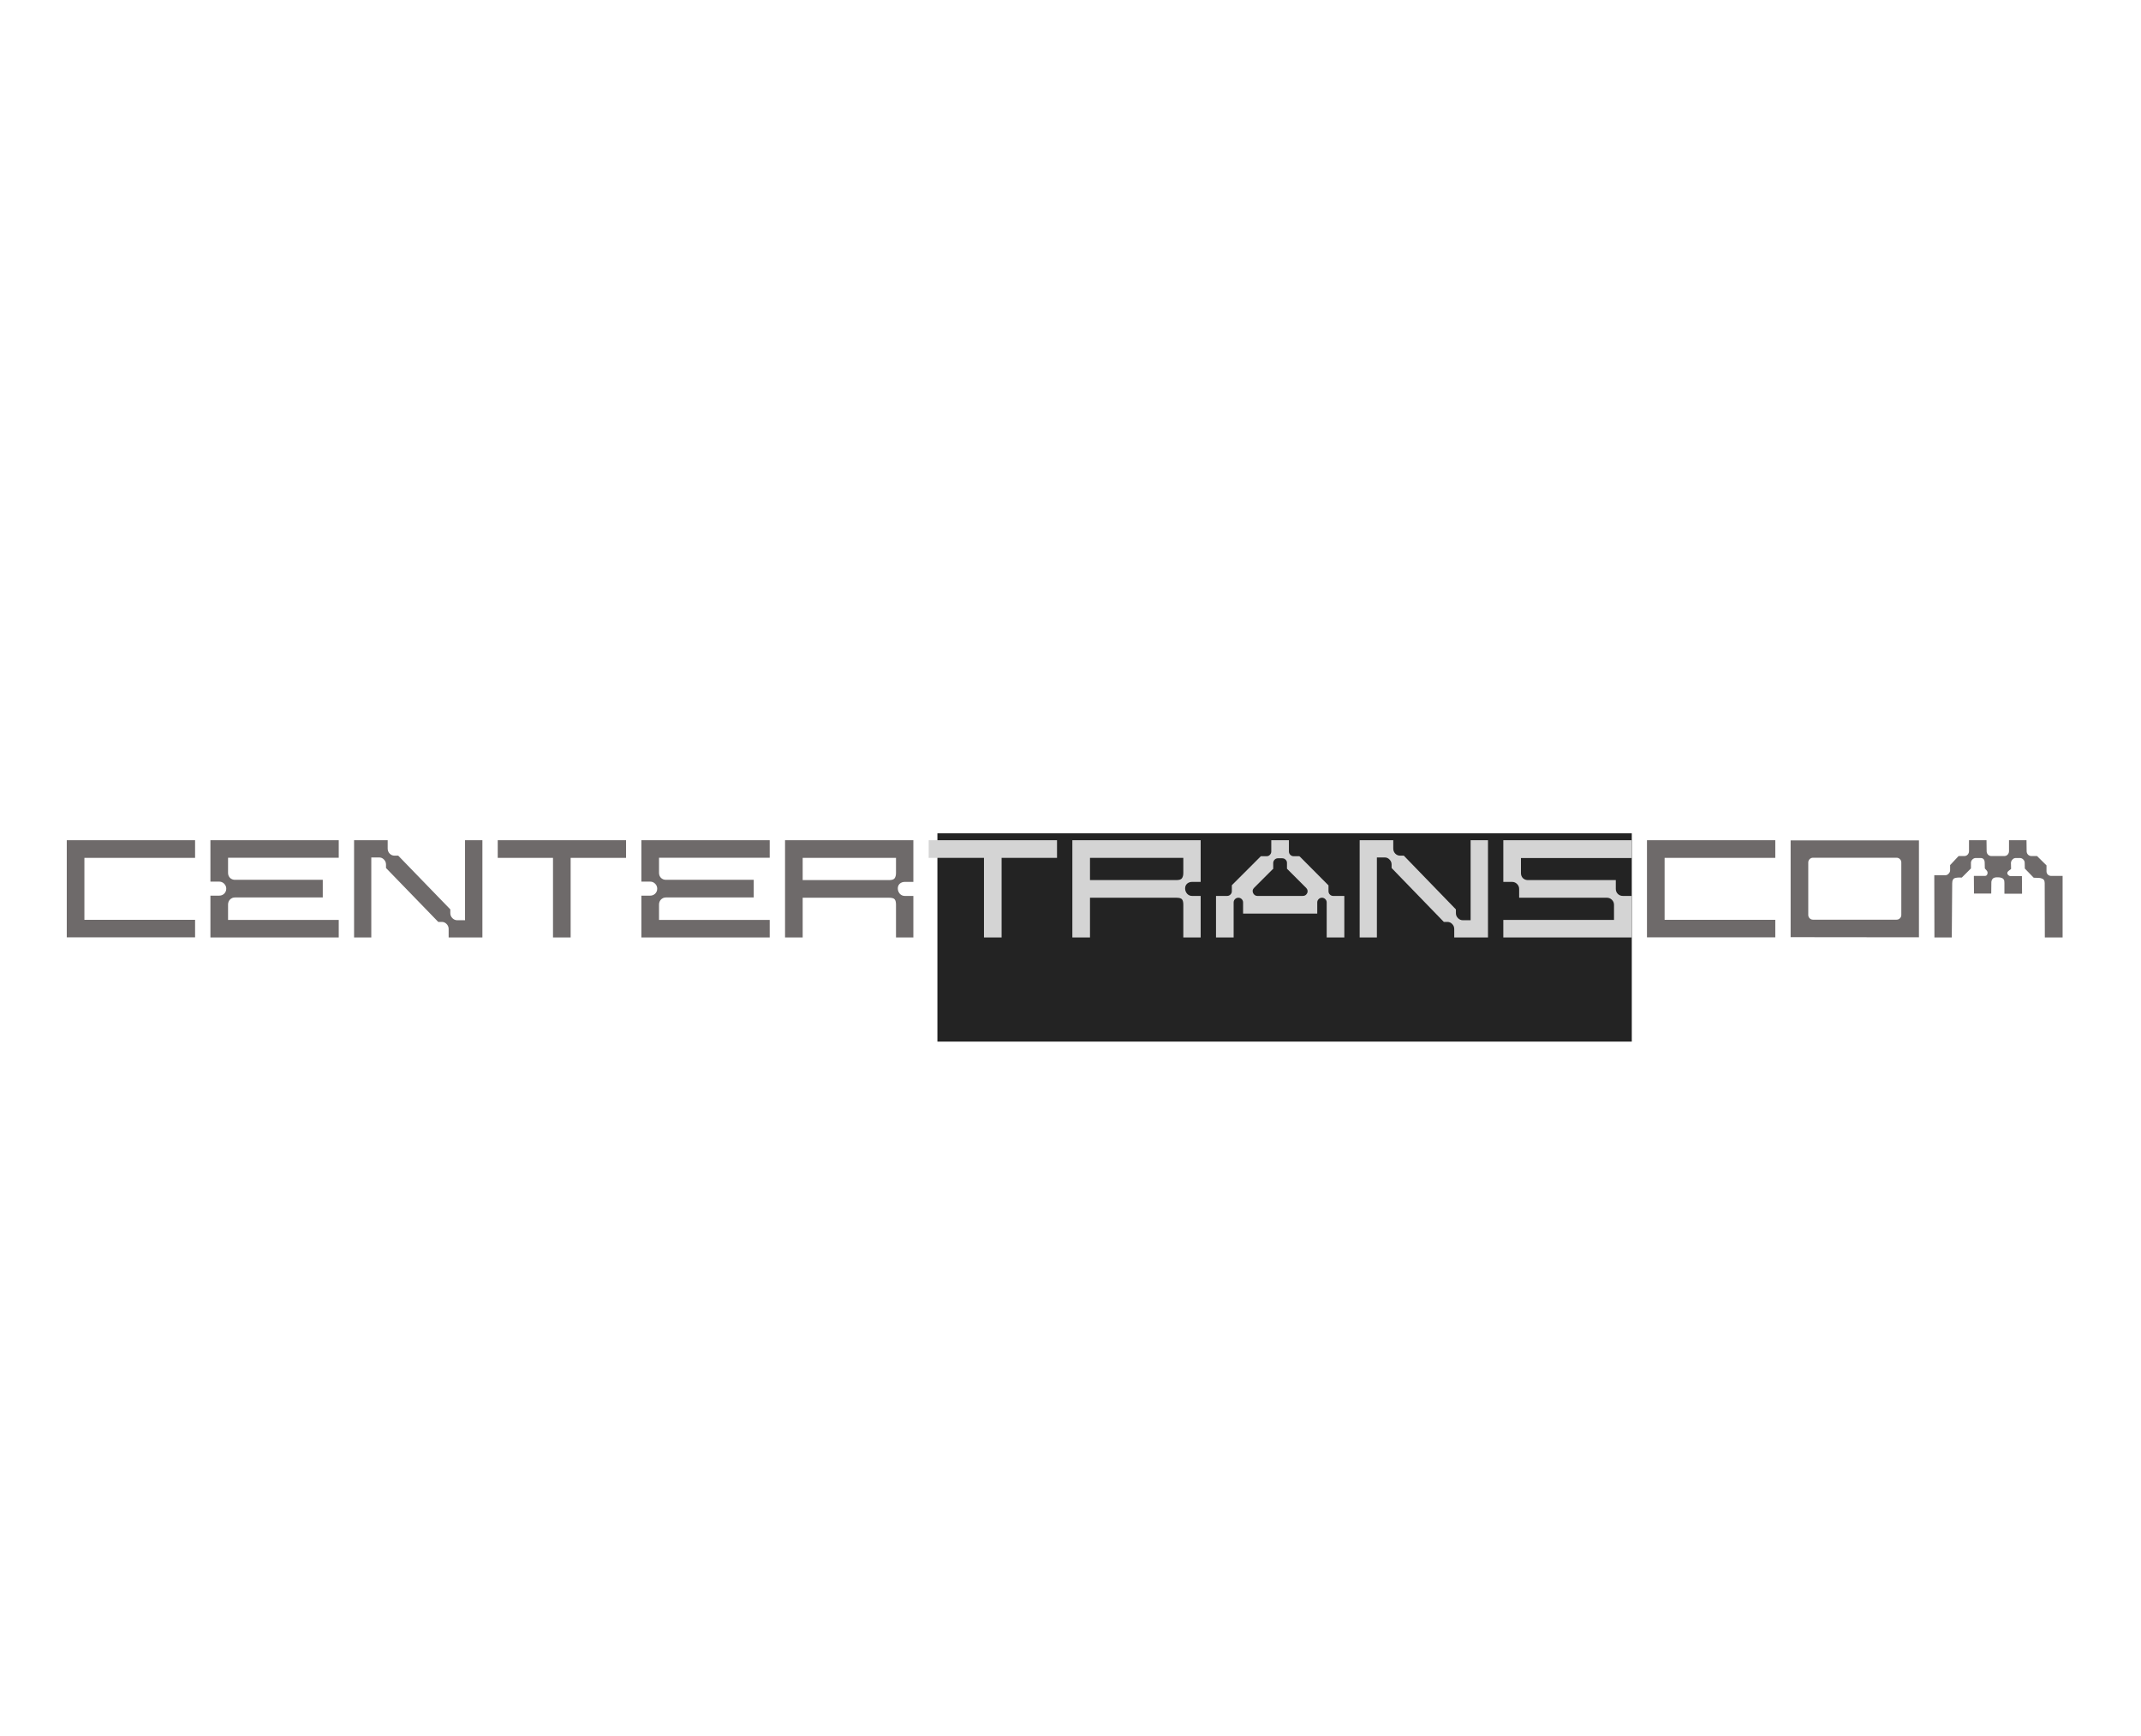
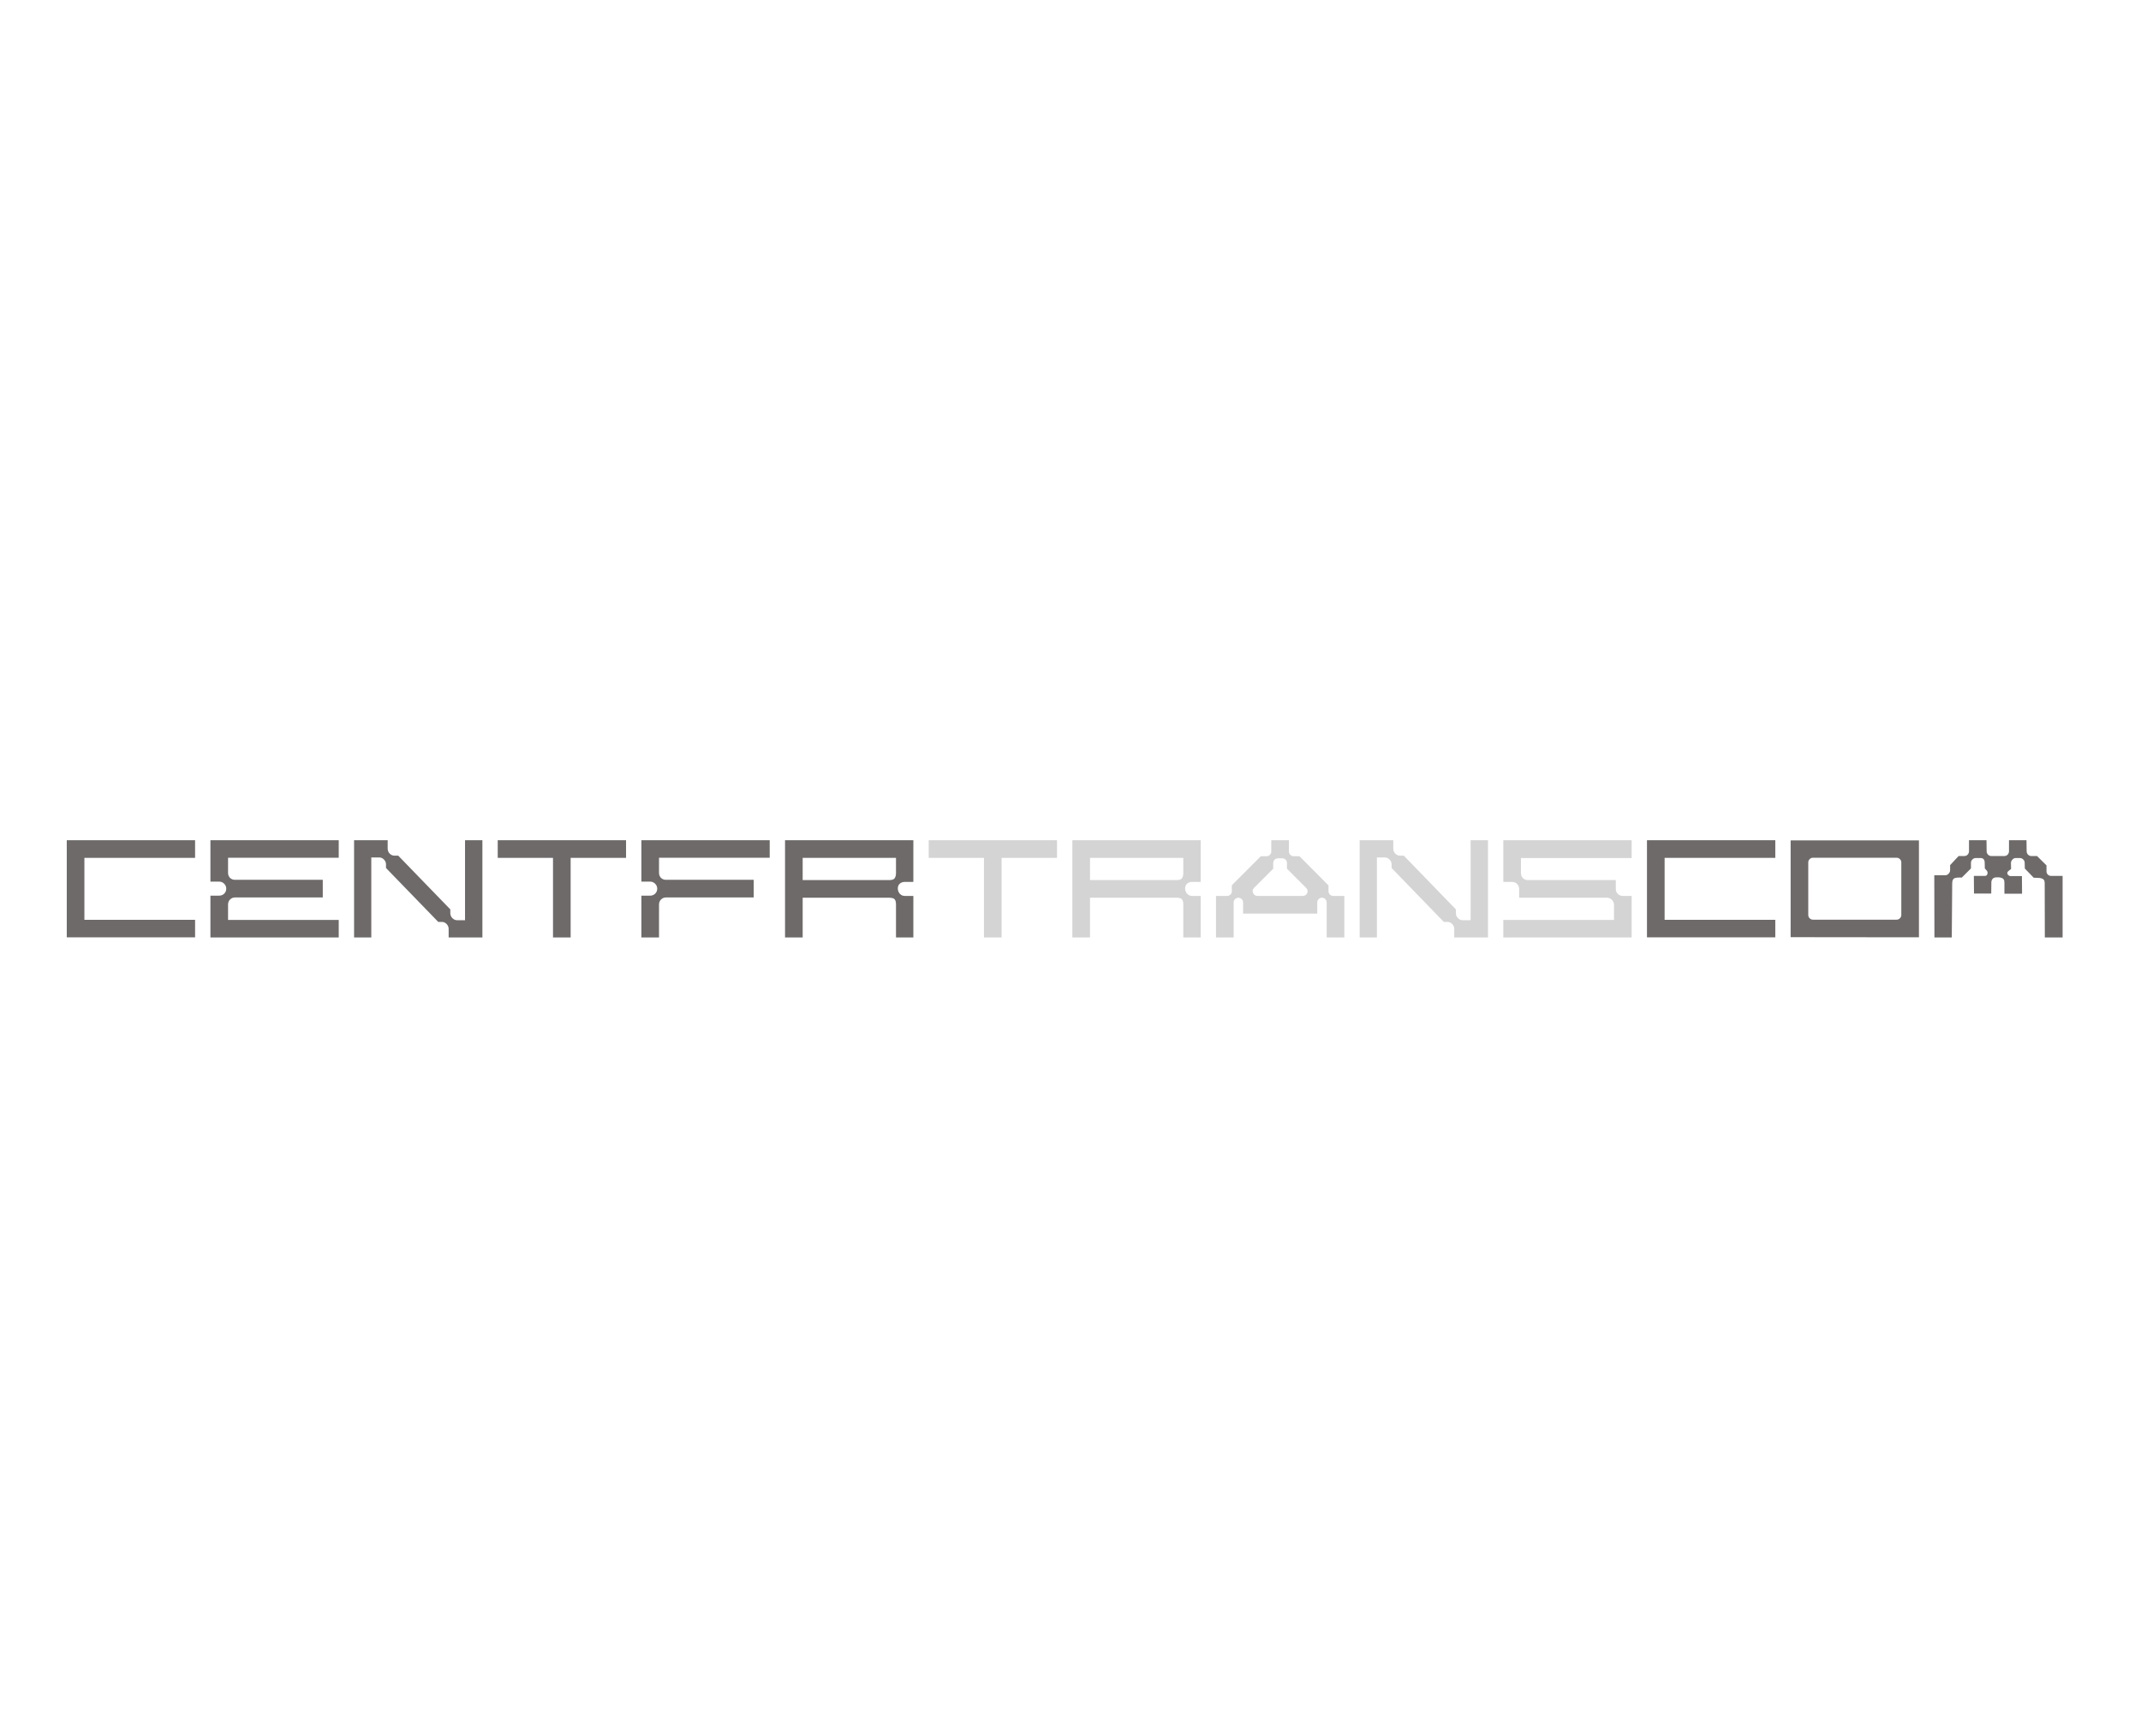
<svg xmlns="http://www.w3.org/2000/svg" width="185" height="150" viewBox="0 0 185 150" fill="none">
-   <rect x="81" y="72" width="60" height="18" fill="#232323" />
-   <path d="M5.769 72.6H16.857V74.124H7.293V79.476H16.857V80.988H5.769V72.6ZM18.182 72.6H29.27V74.112H19.706V75.42C19.706 75.588 19.762 75.732 19.874 75.852C19.994 75.964 20.138 76.02 20.306 76.02H27.89V77.544H20.306C20.138 77.544 19.994 77.604 19.874 77.724C19.762 77.844 19.706 77.988 19.706 78.156V79.488H29.27V81H18.182V77.388H18.938C19.106 77.388 19.25 77.332 19.37 77.22C19.49 77.1 19.55 76.956 19.55 76.788C19.55 76.62 19.49 76.476 19.37 76.356C19.25 76.236 19.106 76.176 18.938 76.176H18.182V72.6ZM33.499 72.6V73.32C33.499 73.488 33.555 73.632 33.667 73.752C33.787 73.872 33.927 73.932 34.087 73.932H34.411L38.911 78.576V78.9C38.911 79.068 38.971 79.212 39.091 79.332C39.211 79.452 39.351 79.512 39.511 79.512H40.183V72.6H41.683V81H38.767V80.268C38.767 80.1 38.707 79.956 38.587 79.836C38.475 79.716 38.335 79.656 38.167 79.656H37.867L33.355 75V74.7C33.355 74.532 33.295 74.388 33.175 74.268C33.063 74.148 32.927 74.088 32.767 74.088H32.083V81H30.595V72.6H33.499ZM43.008 72.6H54.096V74.124H49.308V81H47.784V74.124H43.008V72.6ZM55.421 72.6H66.509V74.112H56.945V75.42C56.945 75.588 57.001 75.732 57.113 75.852C57.233 75.964 57.377 76.02 57.545 76.02H65.129V77.544H57.545C57.377 77.544 57.233 77.604 57.113 77.724C57.001 77.844 56.945 77.988 56.945 78.156V79.488H66.509V81H55.421V77.388H56.177C56.345 77.388 56.489 77.332 56.609 77.22C56.729 77.1 56.789 76.956 56.789 76.788C56.789 76.62 56.729 76.476 56.609 76.356C56.489 76.236 56.345 76.176 56.177 76.176H55.421V72.6ZM78.922 81H77.422V78.168C77.422 77.944 77.382 77.788 77.302 77.7C77.23 77.612 77.07 77.568 76.822 77.568H69.358V81H67.834V72.6H78.922V76.2H78.178C78.01 76.2 77.866 76.252 77.746 76.356C77.634 76.46 77.578 76.596 77.578 76.764C77.578 76.932 77.634 77.084 77.746 77.22C77.866 77.348 78.01 77.412 78.178 77.412H78.922V81ZM77.422 75.432V74.124H69.358V76.044H76.822C77.07 76.044 77.23 75.992 77.302 75.888C77.382 75.776 77.422 75.624 77.422 75.432ZM142.312 72.6H153.4V74.124H143.836V79.476H153.4V80.988H142.312V72.6ZM154.725 72.612H165.813V80.988L154.725 80.976V72.612ZM164.289 79.056V74.52C164.289 74.408 164.249 74.312 164.169 74.232C164.089 74.152 163.993 74.112 163.881 74.112H156.657C156.545 74.112 156.449 74.152 156.369 74.232C156.289 74.312 156.249 74.408 156.249 74.52V79.056C156.249 79.168 156.289 79.264 156.369 79.344C156.449 79.424 156.545 79.464 156.657 79.464H163.881C163.993 79.464 164.089 79.424 164.169 79.344C164.249 79.264 164.289 79.168 164.289 79.056ZM178.226 75.684V81H176.69L176.678 76.296C176.678 76.176 176.654 76.088 176.606 76.032C176.566 75.968 176.502 75.924 176.414 75.9C176.334 75.868 176.234 75.852 176.114 75.852C176.002 75.844 175.874 75.84 175.73 75.84L174.962 75.048L174.95 74.556C174.95 74.436 174.906 74.336 174.818 74.256C174.738 74.176 174.642 74.136 174.53 74.136H174.182C174.07 74.136 173.974 74.18 173.894 74.268C173.814 74.348 173.77 74.444 173.762 74.556L173.774 75.084L173.57 75.24C173.458 75.328 173.422 75.42 173.462 75.516C173.51 75.612 173.586 75.672 173.69 75.696H174.71L174.722 77.208C174.722 77.216 174.718 77.22 174.71 77.22H173.21C173.21 77.22 173.206 77.216 173.198 77.208V76.296C173.198 76.232 173.194 76.172 173.186 76.116C173.178 76.052 173.154 76 173.114 75.96C173.082 75.912 173.026 75.876 172.946 75.852C172.874 75.82 172.77 75.804 172.634 75.804C172.402 75.796 172.25 75.84 172.178 75.936C172.106 76.024 172.07 76.128 172.07 76.248L172.058 77.208H170.57L170.558 75.696C170.558 75.696 170.562 75.692 170.57 75.684H171.494H171.506C171.618 75.684 171.69 75.632 171.722 75.528C171.762 75.416 171.746 75.316 171.674 75.228L171.506 75.036L171.494 74.556C171.494 74.276 171.374 74.136 171.134 74.136H170.726C170.614 74.136 170.514 74.18 170.426 74.268C170.346 74.348 170.306 74.444 170.306 74.556V75.036L169.514 75.828C169.25 75.812 169.046 75.828 168.902 75.876C168.758 75.924 168.686 76.076 168.686 76.332L168.65 81H167.15L167.138 75.636C167.138 75.636 167.142 75.632 167.15 75.624H168.086C168.198 75.624 168.294 75.58 168.374 75.492C168.462 75.404 168.506 75.304 168.506 75.192V74.748L169.238 73.968H169.718C169.838 73.968 169.938 73.928 170.018 73.848C170.098 73.76 170.138 73.66 170.138 73.548V72.6H171.65L171.662 73.548C171.662 73.66 171.702 73.76 171.782 73.848C171.87 73.928 171.97 73.968 172.082 73.968H173.174C173.294 73.968 173.394 73.928 173.474 73.848C173.554 73.76 173.594 73.66 173.594 73.548V72.6H175.106L175.118 73.548C175.118 73.66 175.158 73.76 175.238 73.848C175.326 73.928 175.426 73.968 175.538 73.968H176.018L176.834 74.772V75.288C176.834 75.4 176.874 75.496 176.954 75.576C177.034 75.648 177.134 75.684 177.254 75.684H178.226Z" fill="#6E6A6A" />
+   <path d="M5.769 72.6H16.857V74.124H7.293V79.476H16.857V80.988H5.769V72.6ZM18.182 72.6H29.27V74.112H19.706V75.42C19.706 75.588 19.762 75.732 19.874 75.852C19.994 75.964 20.138 76.02 20.306 76.02H27.89V77.544H20.306C20.138 77.544 19.994 77.604 19.874 77.724C19.762 77.844 19.706 77.988 19.706 78.156V79.488H29.27V81H18.182V77.388H18.938C19.106 77.388 19.25 77.332 19.37 77.22C19.49 77.1 19.55 76.956 19.55 76.788C19.55 76.62 19.49 76.476 19.37 76.356C19.25 76.236 19.106 76.176 18.938 76.176H18.182V72.6ZM33.499 72.6V73.32C33.499 73.488 33.555 73.632 33.667 73.752C33.787 73.872 33.927 73.932 34.087 73.932H34.411L38.911 78.576V78.9C38.911 79.068 38.971 79.212 39.091 79.332C39.211 79.452 39.351 79.512 39.511 79.512H40.183V72.6H41.683V81H38.767V80.268C38.767 80.1 38.707 79.956 38.587 79.836C38.475 79.716 38.335 79.656 38.167 79.656H37.867L33.355 75V74.7C33.355 74.532 33.295 74.388 33.175 74.268C33.063 74.148 32.927 74.088 32.767 74.088H32.083V81H30.595V72.6H33.499ZM43.008 72.6H54.096V74.124H49.308V81H47.784V74.124H43.008V72.6ZM55.421 72.6H66.509V74.112H56.945V75.42C56.945 75.588 57.001 75.732 57.113 75.852C57.233 75.964 57.377 76.02 57.545 76.02H65.129V77.544H57.545C57.377 77.544 57.233 77.604 57.113 77.724C57.001 77.844 56.945 77.988 56.945 78.156V79.488V81H55.421V77.388H56.177C56.345 77.388 56.489 77.332 56.609 77.22C56.729 77.1 56.789 76.956 56.789 76.788C56.789 76.62 56.729 76.476 56.609 76.356C56.489 76.236 56.345 76.176 56.177 76.176H55.421V72.6ZM78.922 81H77.422V78.168C77.422 77.944 77.382 77.788 77.302 77.7C77.23 77.612 77.07 77.568 76.822 77.568H69.358V81H67.834V72.6H78.922V76.2H78.178C78.01 76.2 77.866 76.252 77.746 76.356C77.634 76.46 77.578 76.596 77.578 76.764C77.578 76.932 77.634 77.084 77.746 77.22C77.866 77.348 78.01 77.412 78.178 77.412H78.922V81ZM77.422 75.432V74.124H69.358V76.044H76.822C77.07 76.044 77.23 75.992 77.302 75.888C77.382 75.776 77.422 75.624 77.422 75.432ZM142.312 72.6H153.4V74.124H143.836V79.476H153.4V80.988H142.312V72.6ZM154.725 72.612H165.813V80.988L154.725 80.976V72.612ZM164.289 79.056V74.52C164.289 74.408 164.249 74.312 164.169 74.232C164.089 74.152 163.993 74.112 163.881 74.112H156.657C156.545 74.112 156.449 74.152 156.369 74.232C156.289 74.312 156.249 74.408 156.249 74.52V79.056C156.249 79.168 156.289 79.264 156.369 79.344C156.449 79.424 156.545 79.464 156.657 79.464H163.881C163.993 79.464 164.089 79.424 164.169 79.344C164.249 79.264 164.289 79.168 164.289 79.056ZM178.226 75.684V81H176.69L176.678 76.296C176.678 76.176 176.654 76.088 176.606 76.032C176.566 75.968 176.502 75.924 176.414 75.9C176.334 75.868 176.234 75.852 176.114 75.852C176.002 75.844 175.874 75.84 175.73 75.84L174.962 75.048L174.95 74.556C174.95 74.436 174.906 74.336 174.818 74.256C174.738 74.176 174.642 74.136 174.53 74.136H174.182C174.07 74.136 173.974 74.18 173.894 74.268C173.814 74.348 173.77 74.444 173.762 74.556L173.774 75.084L173.57 75.24C173.458 75.328 173.422 75.42 173.462 75.516C173.51 75.612 173.586 75.672 173.69 75.696H174.71L174.722 77.208C174.722 77.216 174.718 77.22 174.71 77.22H173.21C173.21 77.22 173.206 77.216 173.198 77.208V76.296C173.198 76.232 173.194 76.172 173.186 76.116C173.178 76.052 173.154 76 173.114 75.96C173.082 75.912 173.026 75.876 172.946 75.852C172.874 75.82 172.77 75.804 172.634 75.804C172.402 75.796 172.25 75.84 172.178 75.936C172.106 76.024 172.07 76.128 172.07 76.248L172.058 77.208H170.57L170.558 75.696C170.558 75.696 170.562 75.692 170.57 75.684H171.494H171.506C171.618 75.684 171.69 75.632 171.722 75.528C171.762 75.416 171.746 75.316 171.674 75.228L171.506 75.036L171.494 74.556C171.494 74.276 171.374 74.136 171.134 74.136H170.726C170.614 74.136 170.514 74.18 170.426 74.268C170.346 74.348 170.306 74.444 170.306 74.556V75.036L169.514 75.828C169.25 75.812 169.046 75.828 168.902 75.876C168.758 75.924 168.686 76.076 168.686 76.332L168.65 81H167.15L167.138 75.636C167.138 75.636 167.142 75.632 167.15 75.624H168.086C168.198 75.624 168.294 75.58 168.374 75.492C168.462 75.404 168.506 75.304 168.506 75.192V74.748L169.238 73.968H169.718C169.838 73.968 169.938 73.928 170.018 73.848C170.098 73.76 170.138 73.66 170.138 73.548V72.6H171.65L171.662 73.548C171.662 73.66 171.702 73.76 171.782 73.848C171.87 73.928 171.97 73.968 172.082 73.968H173.174C173.294 73.968 173.394 73.928 173.474 73.848C173.554 73.76 173.594 73.66 173.594 73.548V72.6H175.106L175.118 73.548C175.118 73.66 175.158 73.76 175.238 73.848C175.326 73.928 175.426 73.968 175.538 73.968H176.018L176.834 74.772V75.288C176.834 75.4 176.874 75.496 176.954 75.576C177.034 75.648 177.134 75.684 177.254 75.684H178.226Z" fill="#6E6A6A" />
  <path d="M80.247 72.6H91.335V74.124H86.547V81H85.023V74.124H80.247V72.6ZM103.748 81H102.248V78.168C102.248 77.944 102.208 77.788 102.128 77.7C102.056 77.612 101.896 77.568 101.648 77.568H94.184V81H92.66V72.6H103.748V76.2H103.004C102.836 76.2 102.692 76.252 102.572 76.356C102.46 76.46 102.404 76.596 102.404 76.764C102.404 76.932 102.46 77.084 102.572 77.22C102.692 77.348 102.836 77.412 103.004 77.412H103.748V81ZM102.248 75.432V74.124H94.184V76.044H101.648C101.896 76.044 102.056 75.992 102.128 75.888C102.208 75.776 102.248 75.624 102.248 75.432ZM114.793 77.004C114.793 77.116 114.833 77.212 114.913 77.292C114.993 77.372 115.089 77.412 115.201 77.412H116.161V81H114.637V77.976C114.637 77.864 114.597 77.768 114.517 77.688C114.437 77.608 114.341 77.568 114.229 77.568C114.117 77.568 114.021 77.608 113.941 77.688C113.861 77.768 113.821 77.864 113.821 77.976V78.936H107.413V77.976C107.413 77.864 107.373 77.768 107.293 77.688C107.213 77.608 107.117 77.568 107.005 77.568C106.893 77.568 106.797 77.608 106.717 77.688C106.637 77.768 106.597 77.864 106.597 77.976V81H105.073V77.412H106.033C106.145 77.412 106.241 77.372 106.321 77.292C106.401 77.212 106.441 77.116 106.441 77.004V76.488L106.513 76.416L108.877 74.052L108.949 73.98H109.453C109.565 73.98 109.657 73.94 109.729 73.86C109.809 73.78 109.849 73.684 109.849 73.572V72.6H111.373V73.572C111.373 73.684 111.413 73.78 111.493 73.86C111.573 73.94 111.669 73.98 111.781 73.98H112.273L112.357 74.052L114.709 76.416L114.793 76.5V77.004ZM112.573 77.412C112.669 77.412 112.749 77.388 112.813 77.34C112.877 77.292 112.925 77.232 112.957 77.16C112.989 77.088 112.997 77.012 112.981 76.932C112.965 76.852 112.925 76.78 112.861 76.716L111.277 75.132L111.205 75.06V74.556C111.205 74.444 111.165 74.352 111.085 74.28C111.005 74.2 110.909 74.16 110.797 74.16H110.425C110.313 74.16 110.217 74.2 110.137 74.28C110.065 74.352 110.025 74.444 110.017 74.556V75.072L109.945 75.132L108.361 76.716C108.297 76.78 108.257 76.852 108.241 76.932C108.233 77.012 108.245 77.088 108.277 77.16C108.309 77.232 108.357 77.292 108.421 77.34C108.485 77.388 108.561 77.412 108.649 77.412H112.573ZM120.39 72.6V73.32C120.39 73.488 120.446 73.632 120.558 73.752C120.678 73.872 120.818 73.932 120.978 73.932H121.302L125.802 78.576V78.9C125.802 79.068 125.862 79.212 125.982 79.332C126.102 79.452 126.242 79.512 126.402 79.512H127.074V72.6H128.574V81H125.658V80.268C125.658 80.1 125.598 79.956 125.478 79.836C125.366 79.716 125.226 79.656 125.058 79.656H124.758L120.246 75V74.7C120.246 74.532 120.186 74.388 120.066 74.268C119.954 74.148 119.818 74.088 119.658 74.088H118.974V81H117.486V72.6H120.39ZM132.023 76.044H139.619V76.812C139.619 76.98 139.679 77.124 139.799 77.244C139.919 77.356 140.063 77.412 140.231 77.412H140.987V81H129.899V79.488H139.463V78.18C139.463 78.012 139.403 77.868 139.283 77.748C139.163 77.628 139.019 77.568 138.851 77.568H131.267V76.812C131.267 76.644 131.207 76.5 131.087 76.38C130.967 76.26 130.823 76.2 130.655 76.2H129.899V72.6H140.987V74.136H131.423V75.444C131.423 75.612 131.479 75.756 131.591 75.876C131.711 75.988 131.855 76.044 132.023 76.044Z" fill="#D4D4D4" />
</svg>